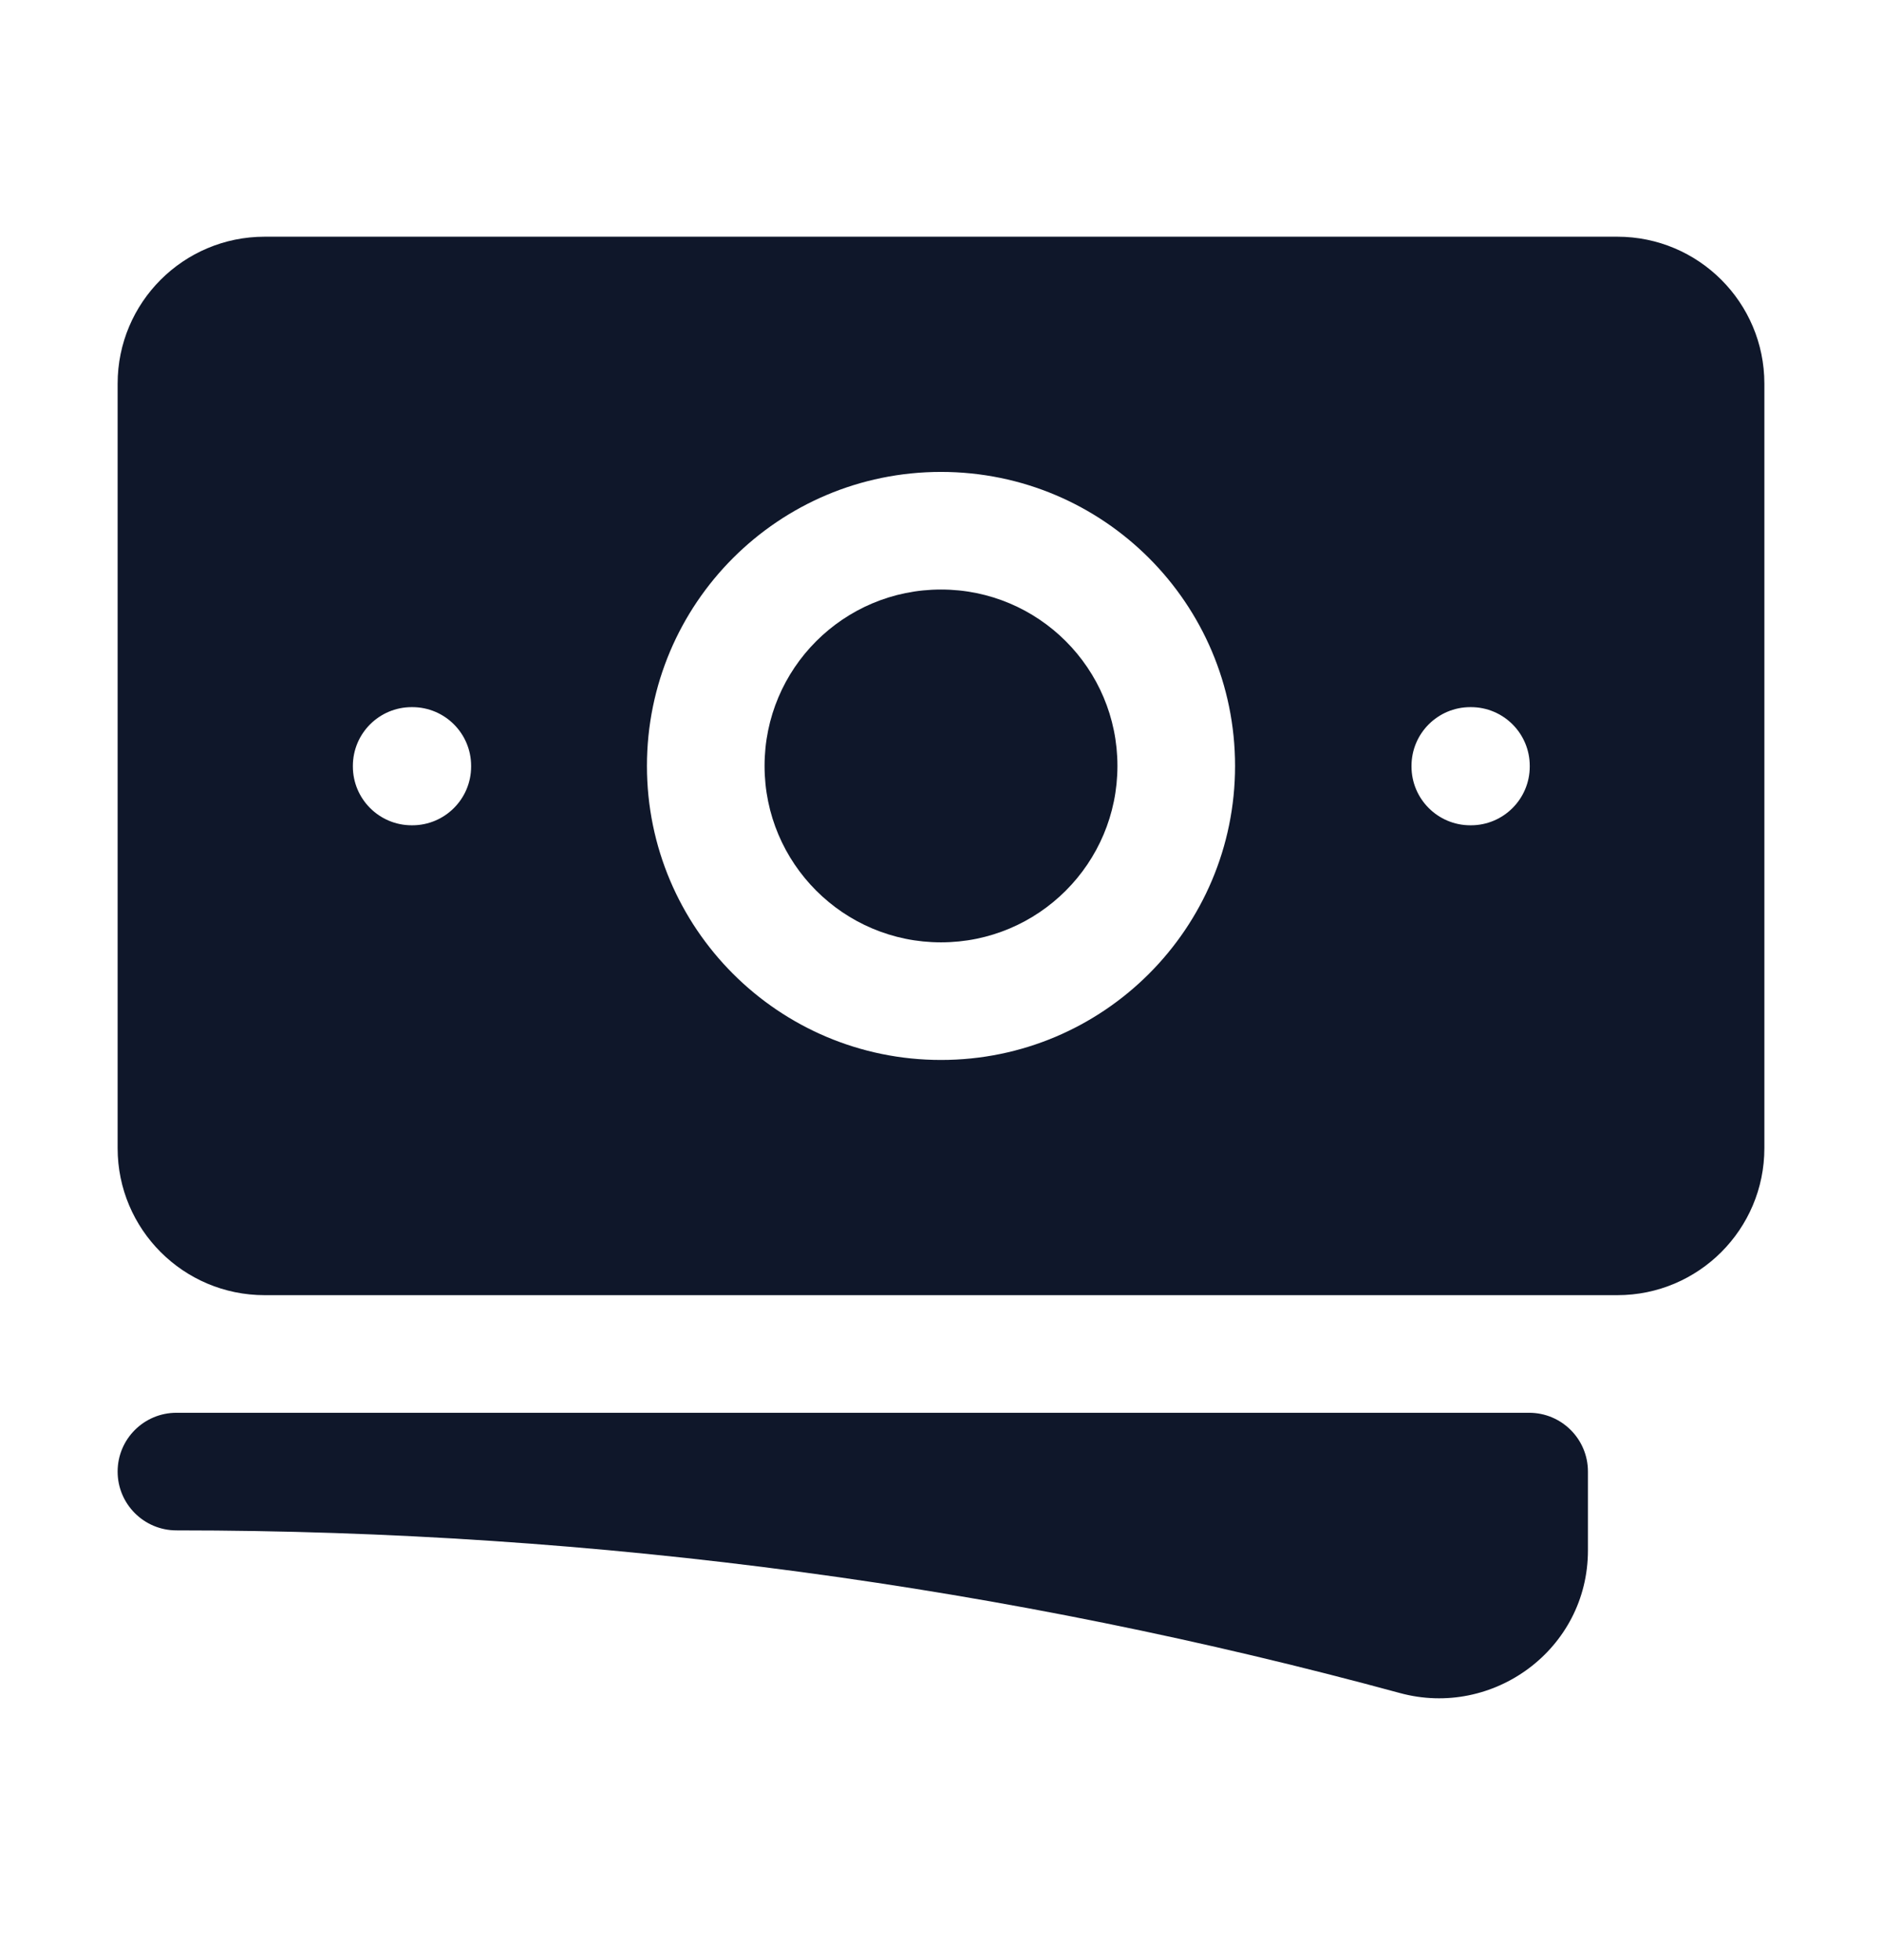
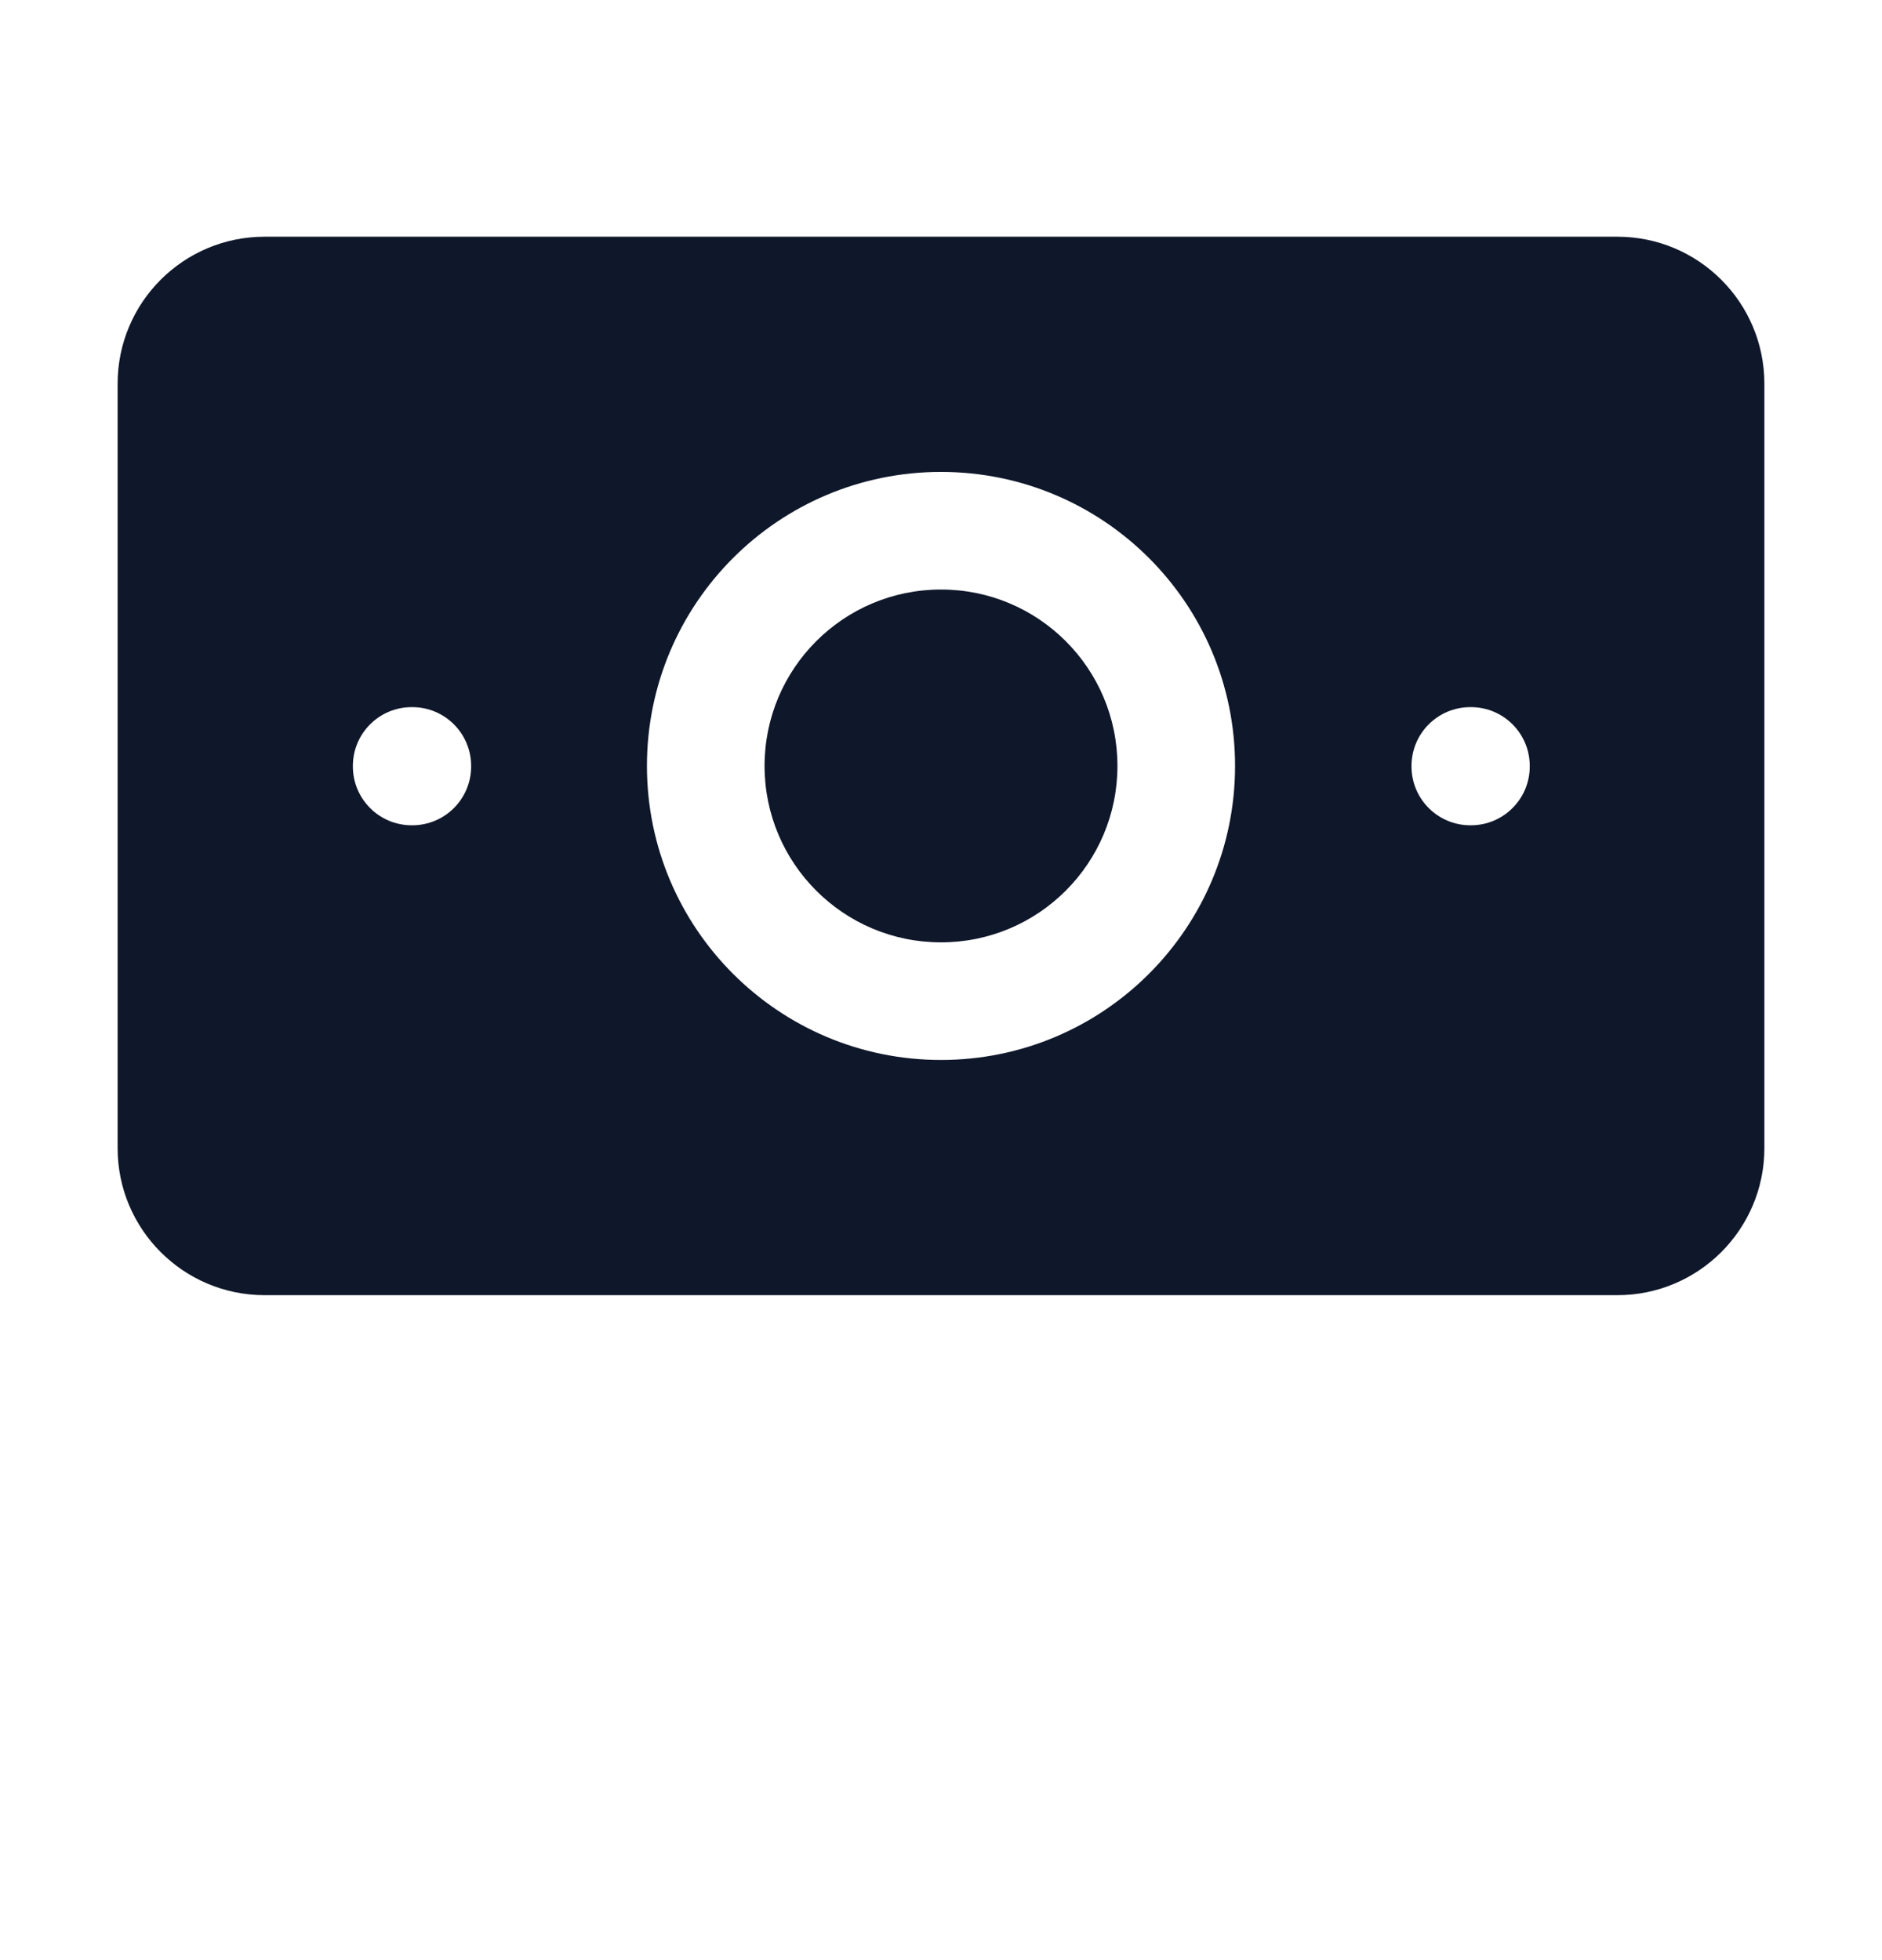
<svg xmlns="http://www.w3.org/2000/svg" fill="none" viewBox="0 0 24 25" height="25" width="24">
  <path fill="#0F172A" d="M12 7.519C10.757 7.519 9.75 8.526 9.75 9.769C9.75 11.011 10.757 12.019 12 12.019C13.243 12.019 14.25 11.011 14.25 9.769C14.25 8.526 13.243 7.519 12 7.519Z" />
  <path fill="#0F172A" d="M1.5 4.894C1.5 3.858 2.339 3.019 3.375 3.019H20.625C21.66 3.019 22.5 3.858 22.5 4.894V14.644C22.5 15.679 21.66 16.519 20.625 16.519H3.375C2.339 16.519 1.5 15.679 1.5 14.644V4.894ZM8.25 9.769C8.25 7.697 9.929 6.019 12 6.019C14.071 6.019 15.75 7.697 15.75 9.769C15.75 11.84 14.071 13.519 12 13.519C9.929 13.519 8.25 11.84 8.25 9.769ZM18.75 9.019C18.336 9.019 18 9.354 18 9.769V9.776C18 10.19 18.336 10.526 18.75 10.526H18.758C19.172 10.526 19.508 10.19 19.508 9.776V9.769C19.508 9.354 19.172 9.019 18.758 9.019H18.75ZM4.5 9.769C4.5 9.354 4.836 9.019 5.25 9.019H5.258C5.672 9.019 6.008 9.354 6.008 9.769V9.776C6.008 10.19 5.672 10.526 5.258 10.526H5.25C4.836 10.526 4.5 10.19 4.5 9.776V9.769Z" clip-rule="evenodd" fill-rule="evenodd" />
-   <path fill="#0F172A" d="M2.25 18.019C1.836 18.019 1.5 18.354 1.5 18.769C1.5 19.183 1.836 19.519 2.25 19.519C7.65 19.519 12.88 20.241 17.85 21.593C19.04 21.918 20.25 21.035 20.25 19.774V18.769C20.25 18.354 19.914 18.019 19.5 18.019H2.25Z" />
</svg>